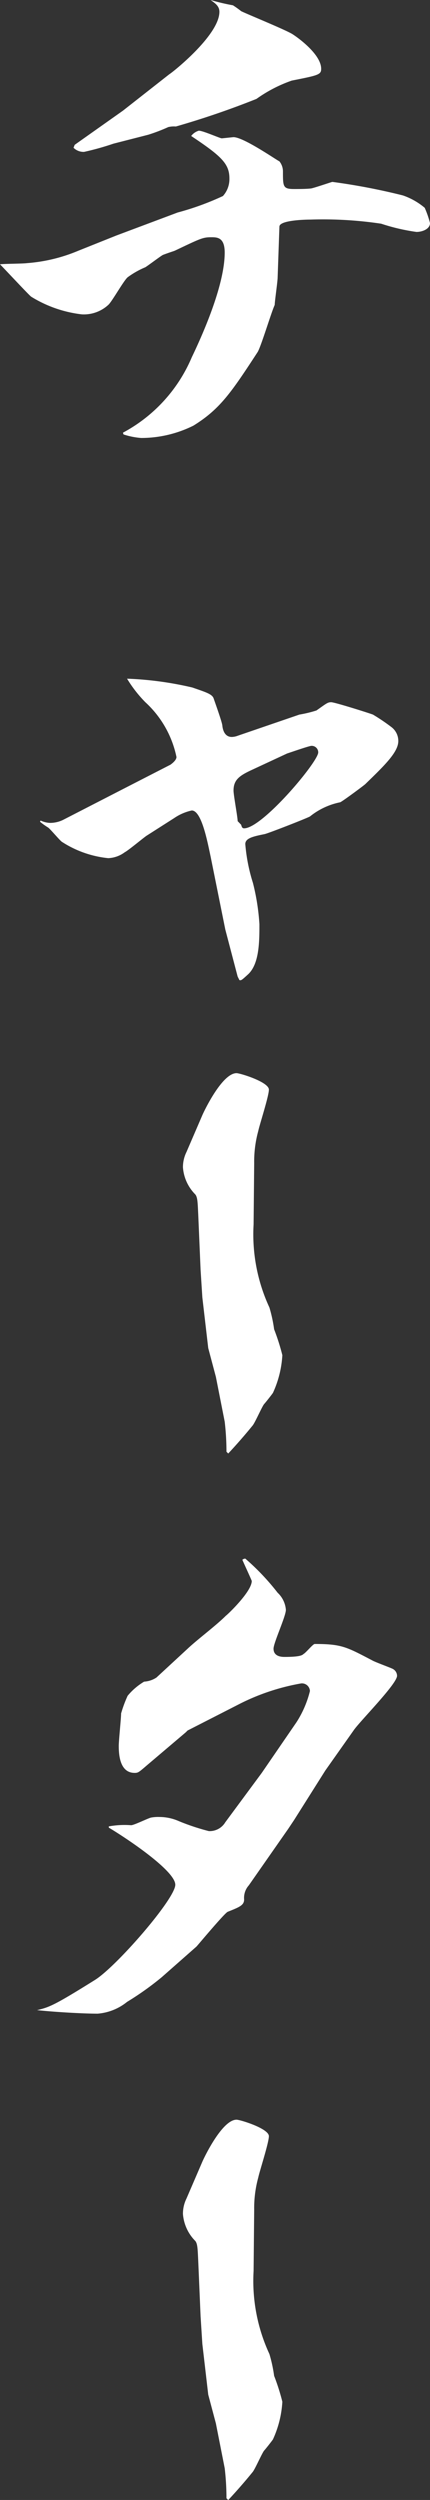
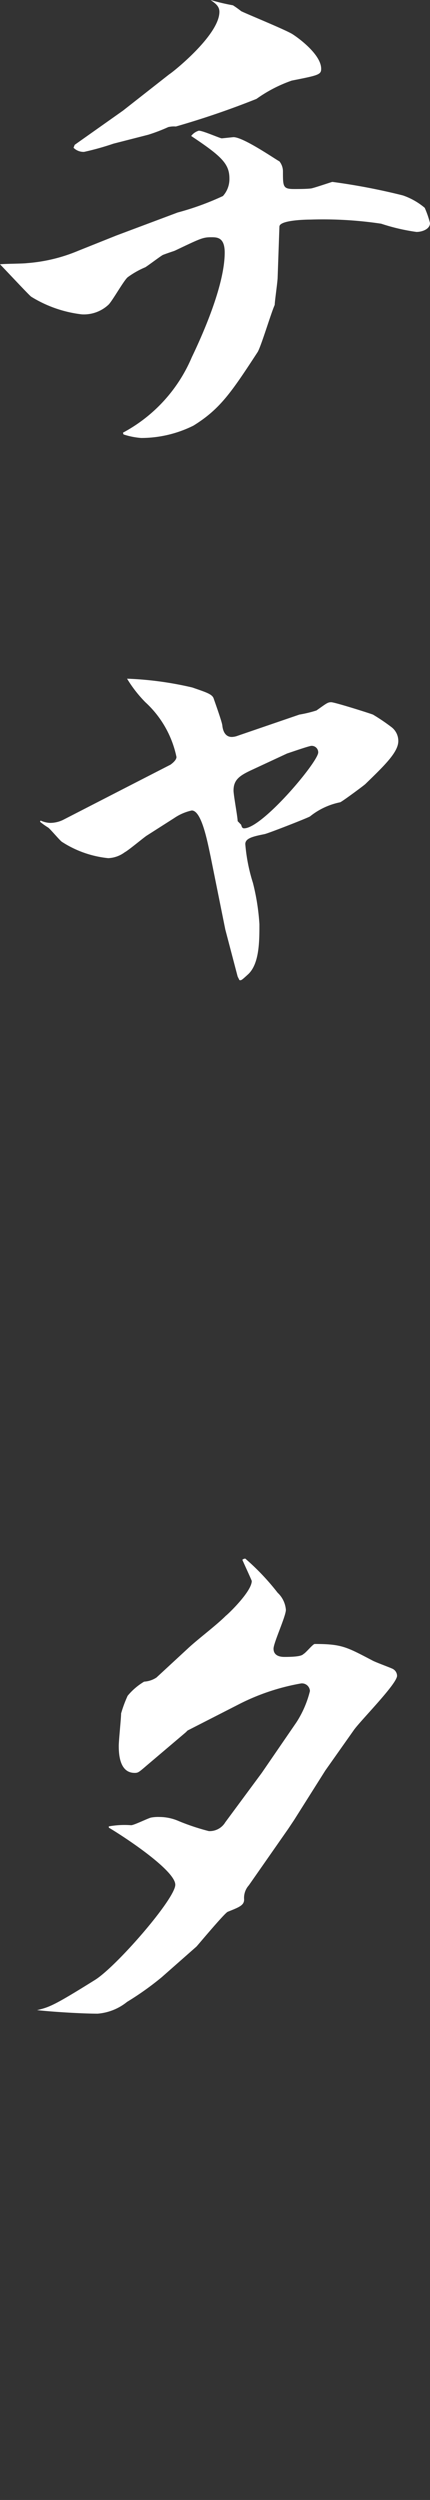
<svg xmlns="http://www.w3.org/2000/svg" width="32.895" height="191.105" viewBox="0 0 32.895 191.105">
  <rect x="0" y="0" width="32.895" height="191.105" fill="#333333" stroke="none" />
  <g transform="translate(-622.9 -131.8)">
    <path d="M4.275-16.875c0-.5,2.025-.54,2.385-.54a30.06,30.06,0,0,1,5.4.315,15.251,15.251,0,0,0,2.7.63c.45,0,1.035-.225,1.035-.675a7.265,7.265,0,0,0-.405-1.17,5.229,5.229,0,0,0-1.665-.945,48.4,48.4,0,0,0-5.4-1.035c-.045,0-1.35.45-1.62.5-.36.045-.99.045-1.305.045-.855,0-.855-.18-.855-1.35a1.222,1.222,0,0,0-.27-.765C4-22,1.53-23.715.765-23.715c-.045,0-.855.09-.9.09-.135,0-1.44-.585-1.755-.585a1.143,1.143,0,0,0-.585.405C-.18-22.275.45-21.69.45-20.565a1.936,1.936,0,0,1-.495,1.35,21.083,21.083,0,0,1-3.465,1.26L-8.19-16.2l-2.925,1.17a12.484,12.484,0,0,1-3.915.945c-.315.045-1.755.045-2.07.09.36.36,2.2,2.34,2.385,2.475a9.41,9.41,0,0,0,3.87,1.35,2.751,2.751,0,0,0,2.025-.72c.27-.225,1.17-1.845,1.485-2.115a6.564,6.564,0,0,1,1.35-.765c.225-.135,1.17-.855,1.35-.945.72-.27.81-.27.99-.36,1.89-.9,2.07-.99,2.7-.99.45,0,1.035,0,1.035,1.17,0,2.3-1.44,5.76-2.52,8.01a11.707,11.707,0,0,1-5.265,5.76l.045.135A5.716,5.716,0,0,0-6.3-.72a8.973,8.973,0,0,0,4-.945C-.27-2.925.585-4.185,2.61-7.29c.27-.45,1.035-3.015,1.305-3.6,0-.27.225-1.8.225-2.115Zm-15.75-6.03a1.084,1.084,0,0,0,.81.315,21.013,21.013,0,0,0,2.25-.63L-5.76-23.9a13.322,13.322,0,0,0,1.53-.585,1.869,1.869,0,0,1,.585-.045A64.846,64.846,0,0,0,2.52-26.64a10.685,10.685,0,0,1,2.7-1.4c2.025-.4,2.25-.45,2.25-.9,0-1.035-1.575-2.25-2.205-2.655C4.68-31.95,1.8-33.12,1.35-33.345a7.634,7.634,0,0,0-.63-.45A15.863,15.863,0,0,1-.99-34.2c.315.225.675.45.675.9,0,1.8-3.645,4.68-3.825,4.77l-3.555,2.79-3.69,2.61Zm-2.565,51.52a5.459,5.459,0,0,0,.63.45c.18.135.855.945,1.035,1.08A7.979,7.979,0,0,0-8.82,31.4a2.264,2.264,0,0,0,1.26-.45c.27-.135,1.4-1.08,1.665-1.26l2.115-1.35a3.845,3.845,0,0,1,1.35-.585c.765,0,1.215,2.475,1.44,3.51L.135,36.85l.945,3.6.135.27c.135.045.18,0,.675-.45.855-.81.855-2.52.855-3.825a17.077,17.077,0,0,0-.495-3.15,13.387,13.387,0,0,1-.585-2.97c0-.45.585-.585,1.485-.765.36-.09,3.24-1.215,3.465-1.35a5.37,5.37,0,0,1,2.3-1.08c.09,0,1.845-1.3,1.935-1.395,1.44-1.4,2.52-2.43,2.52-3.285a1.331,1.331,0,0,0-.54-1.08,15.155,15.155,0,0,0-1.4-.945c-.36-.135-2.925-.945-3.195-.945s-.36.09-1.125.63a9.257,9.257,0,0,1-1.305.315L1.08,22.045a1.331,1.331,0,0,1-.45.09c-.495,0-.675-.45-.72-.855,0-.225-.585-1.845-.675-2.115-.135-.315-.585-.45-1.62-.81A25.947,25.947,0,0,0-7.38,17.68a9.734,9.734,0,0,0,1.4,1.8A7.832,7.832,0,0,1-3.6,23.665c0,.225-.27.45-.45.585l-3.42,1.755-4.815,2.475a2.276,2.276,0,0,1-.99.225,1.887,1.887,0,0,1-.72-.18ZM1.08,28.57c0-.315-.315-1.98-.315-2.34,0-.81.45-1.125,1.3-1.53L4.86,23.4c.54-.18,1.575-.54,1.845-.585a.5.5,0,0,1,.54.5c0,.72-4.275,5.805-5.67,5.805-.135,0-.18-.09-.225-.27Zm-9.855,76.94c1.575.945,5.085,3.33,5.085,4.365,0,1.08-4.545,6.3-6.165,7.29-3.1,1.935-3.465,2.07-4.41,2.295,1.215.135,3.465.27,4.635.27a4.091,4.091,0,0,0,2.25-.9,22.583,22.583,0,0,0,2.655-1.89l2.655-2.34c.09-.09,2.115-2.52,2.385-2.655.9-.36,1.26-.5,1.26-.945a1.435,1.435,0,0,1,.36-1.08L4.95,105.6l.45-.675,2.385-3.78,2.16-3.06c.45-.675,3.33-3.555,3.33-4.185a.608.608,0,0,0-.36-.54c-.18-.09-1.305-.5-1.53-.63-1.98-1.035-2.34-1.26-4.41-1.26-.135,0-.675.675-.855.765-.09.09-.27.225-1.44.225-.18,0-.855,0-.855-.63,0-.45.945-2.475.945-2.97a2,2,0,0,0-.63-1.305,18.184,18.184,0,0,0-2.475-2.61.344.344,0,0,0-.225.09c.135.315.72,1.575.72,1.62,0,.81-1.845,2.565-1.98,2.655-.765.765-2.16,1.8-2.925,2.52L-5.13,94.035a1.927,1.927,0,0,1-.945.315,4.858,4.858,0,0,0-1.26,1.08,9.412,9.412,0,0,0-.5,1.35c0,.36-.18,2.07-.18,2.475,0,.585.045,2.07,1.215,2.07.27,0,.315-.045.945-.585l2.97-2.52.135-.135,4.05-2.07a16.805,16.805,0,0,1,4.635-1.53.612.612,0,0,1,.675.585A7.892,7.892,0,0,1,5.58,97.455l-2.655,3.87L.135,105.1a1.394,1.394,0,0,1-1.26.675,17.092,17.092,0,0,1-2.3-.765,3.677,3.677,0,0,0-1.485-.315,2.971,2.971,0,0,0-.63.045c-.225.045-1.305.585-1.53.585a6.714,6.714,0,0,0-1.71.09Z" transform="translate(640 166)" fill="#fff" />
-     <path d="M-11.475-17.91a19.853,19.853,0,0,1-2.3.135l-.135.135c.675.63,1.395,1.26,2.115,1.845.18.18,1.44.72,1.665.9.09.09.72.585.855.675a7.974,7.974,0,0,0,2.88.72,16.794,16.794,0,0,0,1.98-.63,11.012,11.012,0,0,0,1.665-.36A13.286,13.286,0,0,1,3.6-15.7l4.68.045a8.848,8.848,0,0,1,2.475.315c.45.09,2.655.81,3.15.81.585,0,1.26-2.2,1.26-2.475,0-1.08-2.79-2.43-3.2-2.61L9.135-20.835a2.625,2.625,0,0,0-1.17-.27,3.276,3.276,0,0,0-2.07.945c-.225.18-.63.18-1.53.225l-4.23.18-2.115.135-3.87.45-2.2.585Z" transform="translate(658 229) rotate(-90)" fill="#fff" />
-     <path d="M-11.475-17.91a19.853,19.853,0,0,1-2.3.135l-.135.135c.675.63,1.395,1.26,2.115,1.845.18.18,1.44.72,1.665.9.09.09.72.585.855.675a7.974,7.974,0,0,0,2.88.72,16.794,16.794,0,0,0,1.98-.63,11.012,11.012,0,0,0,1.665-.36A13.286,13.286,0,0,1,3.6-15.7l4.68.045a8.848,8.848,0,0,1,2.475.315c.45.09,2.655.81,3.15.81.585,0,1.26-2.2,1.26-2.475,0-1.08-2.79-2.43-3.2-2.61L9.135-20.835a2.625,2.625,0,0,0-1.17-.27,3.276,3.276,0,0,0-2.07.945c-.225.18-.63.18-1.53.225l-4.23.18-2.115.135-3.87.45-2.2.585Z" transform="translate(658 309) rotate(-90)" fill="#fff" />
  </g>
</svg>